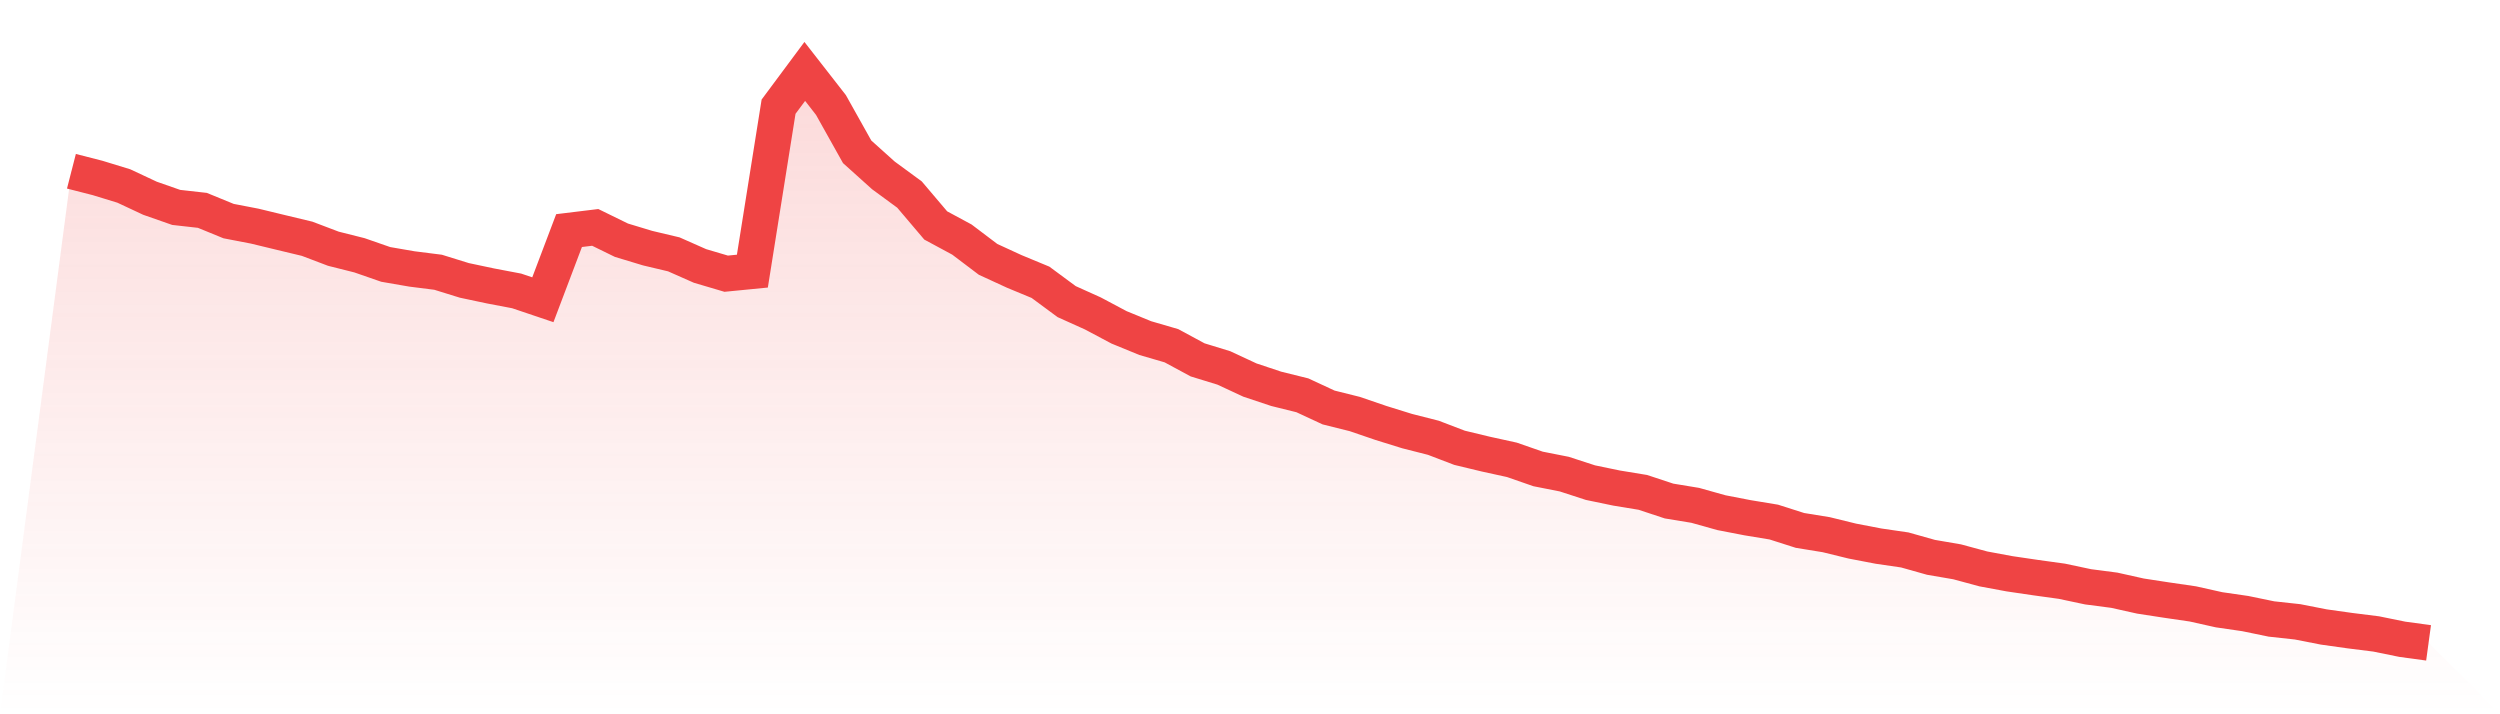
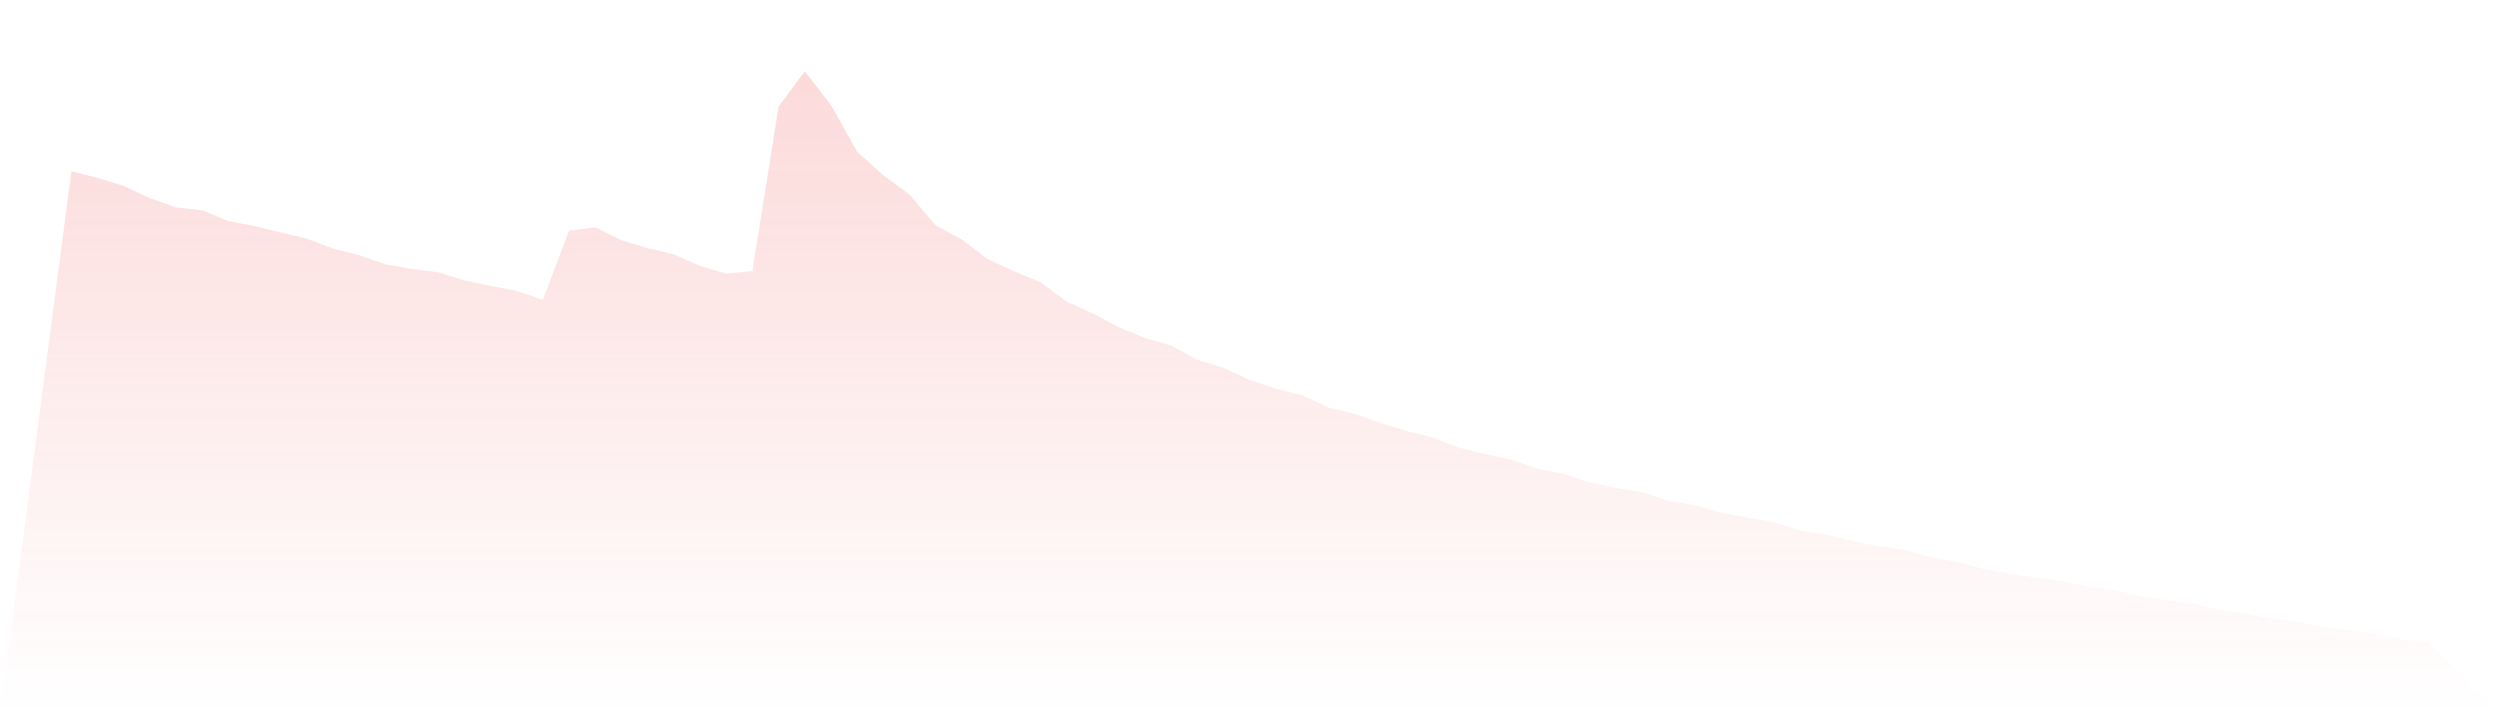
<svg xmlns="http://www.w3.org/2000/svg" viewBox="0 0 140 40">
  <defs>
    <linearGradient id="gradient" x1="0" x2="0" y1="0" y2="1">
      <stop offset="0%" stop-color="#ef4444" stop-opacity="0.2" />
      <stop offset="100%" stop-color="#ef4444" stop-opacity="0" />
    </linearGradient>
  </defs>
  <path d="M4,9.59 L4,9.59 L5.467,9.966 L6.933,10.415 L8.4,11.102 L9.867,11.615 L11.333,11.78 L12.8,12.381 L14.267,12.664 L15.733,13.019 L17.2,13.371 L18.667,13.928 L20.133,14.297 L21.6,14.807 L23.067,15.061 L24.533,15.246 L26,15.701 L27.467,16.012 L28.933,16.291 L30.4,16.786 L31.867,12.913 L33.333,12.734 L34.8,13.452 L36.267,13.896 L37.733,14.244 L39.2,14.893 L40.667,15.327 L42.133,15.183 L43.6,5.974 L45.067,4 L46.533,5.88 L48,8.501 L49.467,9.82 L50.933,10.896 L52.4,12.625 L53.867,13.416 L55.333,14.525 L56.8,15.2 L58.267,15.808 L59.733,16.891 L61.2,17.552 L62.667,18.332 L64.133,18.933 L65.6,19.361 L67.067,20.153 L68.533,20.603 L70,21.285 L71.467,21.774 L72.933,22.137 L74.4,22.819 L75.867,23.185 L77.333,23.686 L78.8,24.142 L80.267,24.515 L81.733,25.076 L83.2,25.429 L84.667,25.751 L86.133,26.261 L87.6,26.551 L89.067,27.028 L90.533,27.332 L92,27.573 L93.467,28.058 L94.933,28.299 L96.4,28.71 L97.867,28.994 L99.333,29.236 L100.8,29.704 L102.267,29.942 L103.733,30.301 L105.2,30.583 L106.667,30.797 L108.133,31.21 L109.6,31.462 L111.067,31.859 L112.533,32.131 L114,32.347 L115.467,32.55 L116.933,32.861 L118.4,33.053 L119.867,33.38 L121.333,33.605 L122.8,33.819 L124.267,34.147 L125.733,34.36 L127.2,34.663 L128.667,34.823 L130.133,35.111 L131.6,35.317 L133.067,35.501 L134.533,35.8 L136,36 L140,40 L0,40 z" fill="url(#gradient)" />
-   <path d="M4,9.59 L4,9.59 L5.467,9.966 L6.933,10.415 L8.4,11.102 L9.867,11.615 L11.333,11.78 L12.8,12.381 L14.267,12.664 L15.733,13.019 L17.2,13.371 L18.667,13.928 L20.133,14.297 L21.6,14.807 L23.067,15.061 L24.533,15.246 L26,15.701 L27.467,16.012 L28.933,16.291 L30.4,16.786 L31.867,12.913 L33.333,12.734 L34.8,13.452 L36.267,13.896 L37.733,14.244 L39.2,14.893 L40.667,15.327 L42.133,15.183 L43.6,5.974 L45.067,4 L46.533,5.88 L48,8.501 L49.467,9.82 L50.933,10.896 L52.4,12.625 L53.867,13.416 L55.333,14.525 L56.8,15.2 L58.267,15.808 L59.733,16.891 L61.2,17.552 L62.667,18.332 L64.133,18.933 L65.6,19.361 L67.067,20.153 L68.533,20.603 L70,21.285 L71.467,21.774 L72.933,22.137 L74.4,22.819 L75.867,23.185 L77.333,23.686 L78.8,24.142 L80.267,24.515 L81.733,25.076 L83.2,25.429 L84.667,25.751 L86.133,26.261 L87.6,26.551 L89.067,27.028 L90.533,27.332 L92,27.573 L93.467,28.058 L94.933,28.299 L96.4,28.71 L97.867,28.994 L99.333,29.236 L100.8,29.704 L102.267,29.942 L103.733,30.301 L105.2,30.583 L106.667,30.797 L108.133,31.21 L109.6,31.462 L111.067,31.859 L112.533,32.131 L114,32.347 L115.467,32.55 L116.933,32.861 L118.4,33.053 L119.867,33.38 L121.333,33.605 L122.8,33.819 L124.267,34.147 L125.733,34.36 L127.2,34.663 L128.667,34.823 L130.133,35.111 L131.6,35.317 L133.067,35.501 L134.533,35.8 L136,36" fill="none" stroke="#ef4444" stroke-width="2" />
</svg>